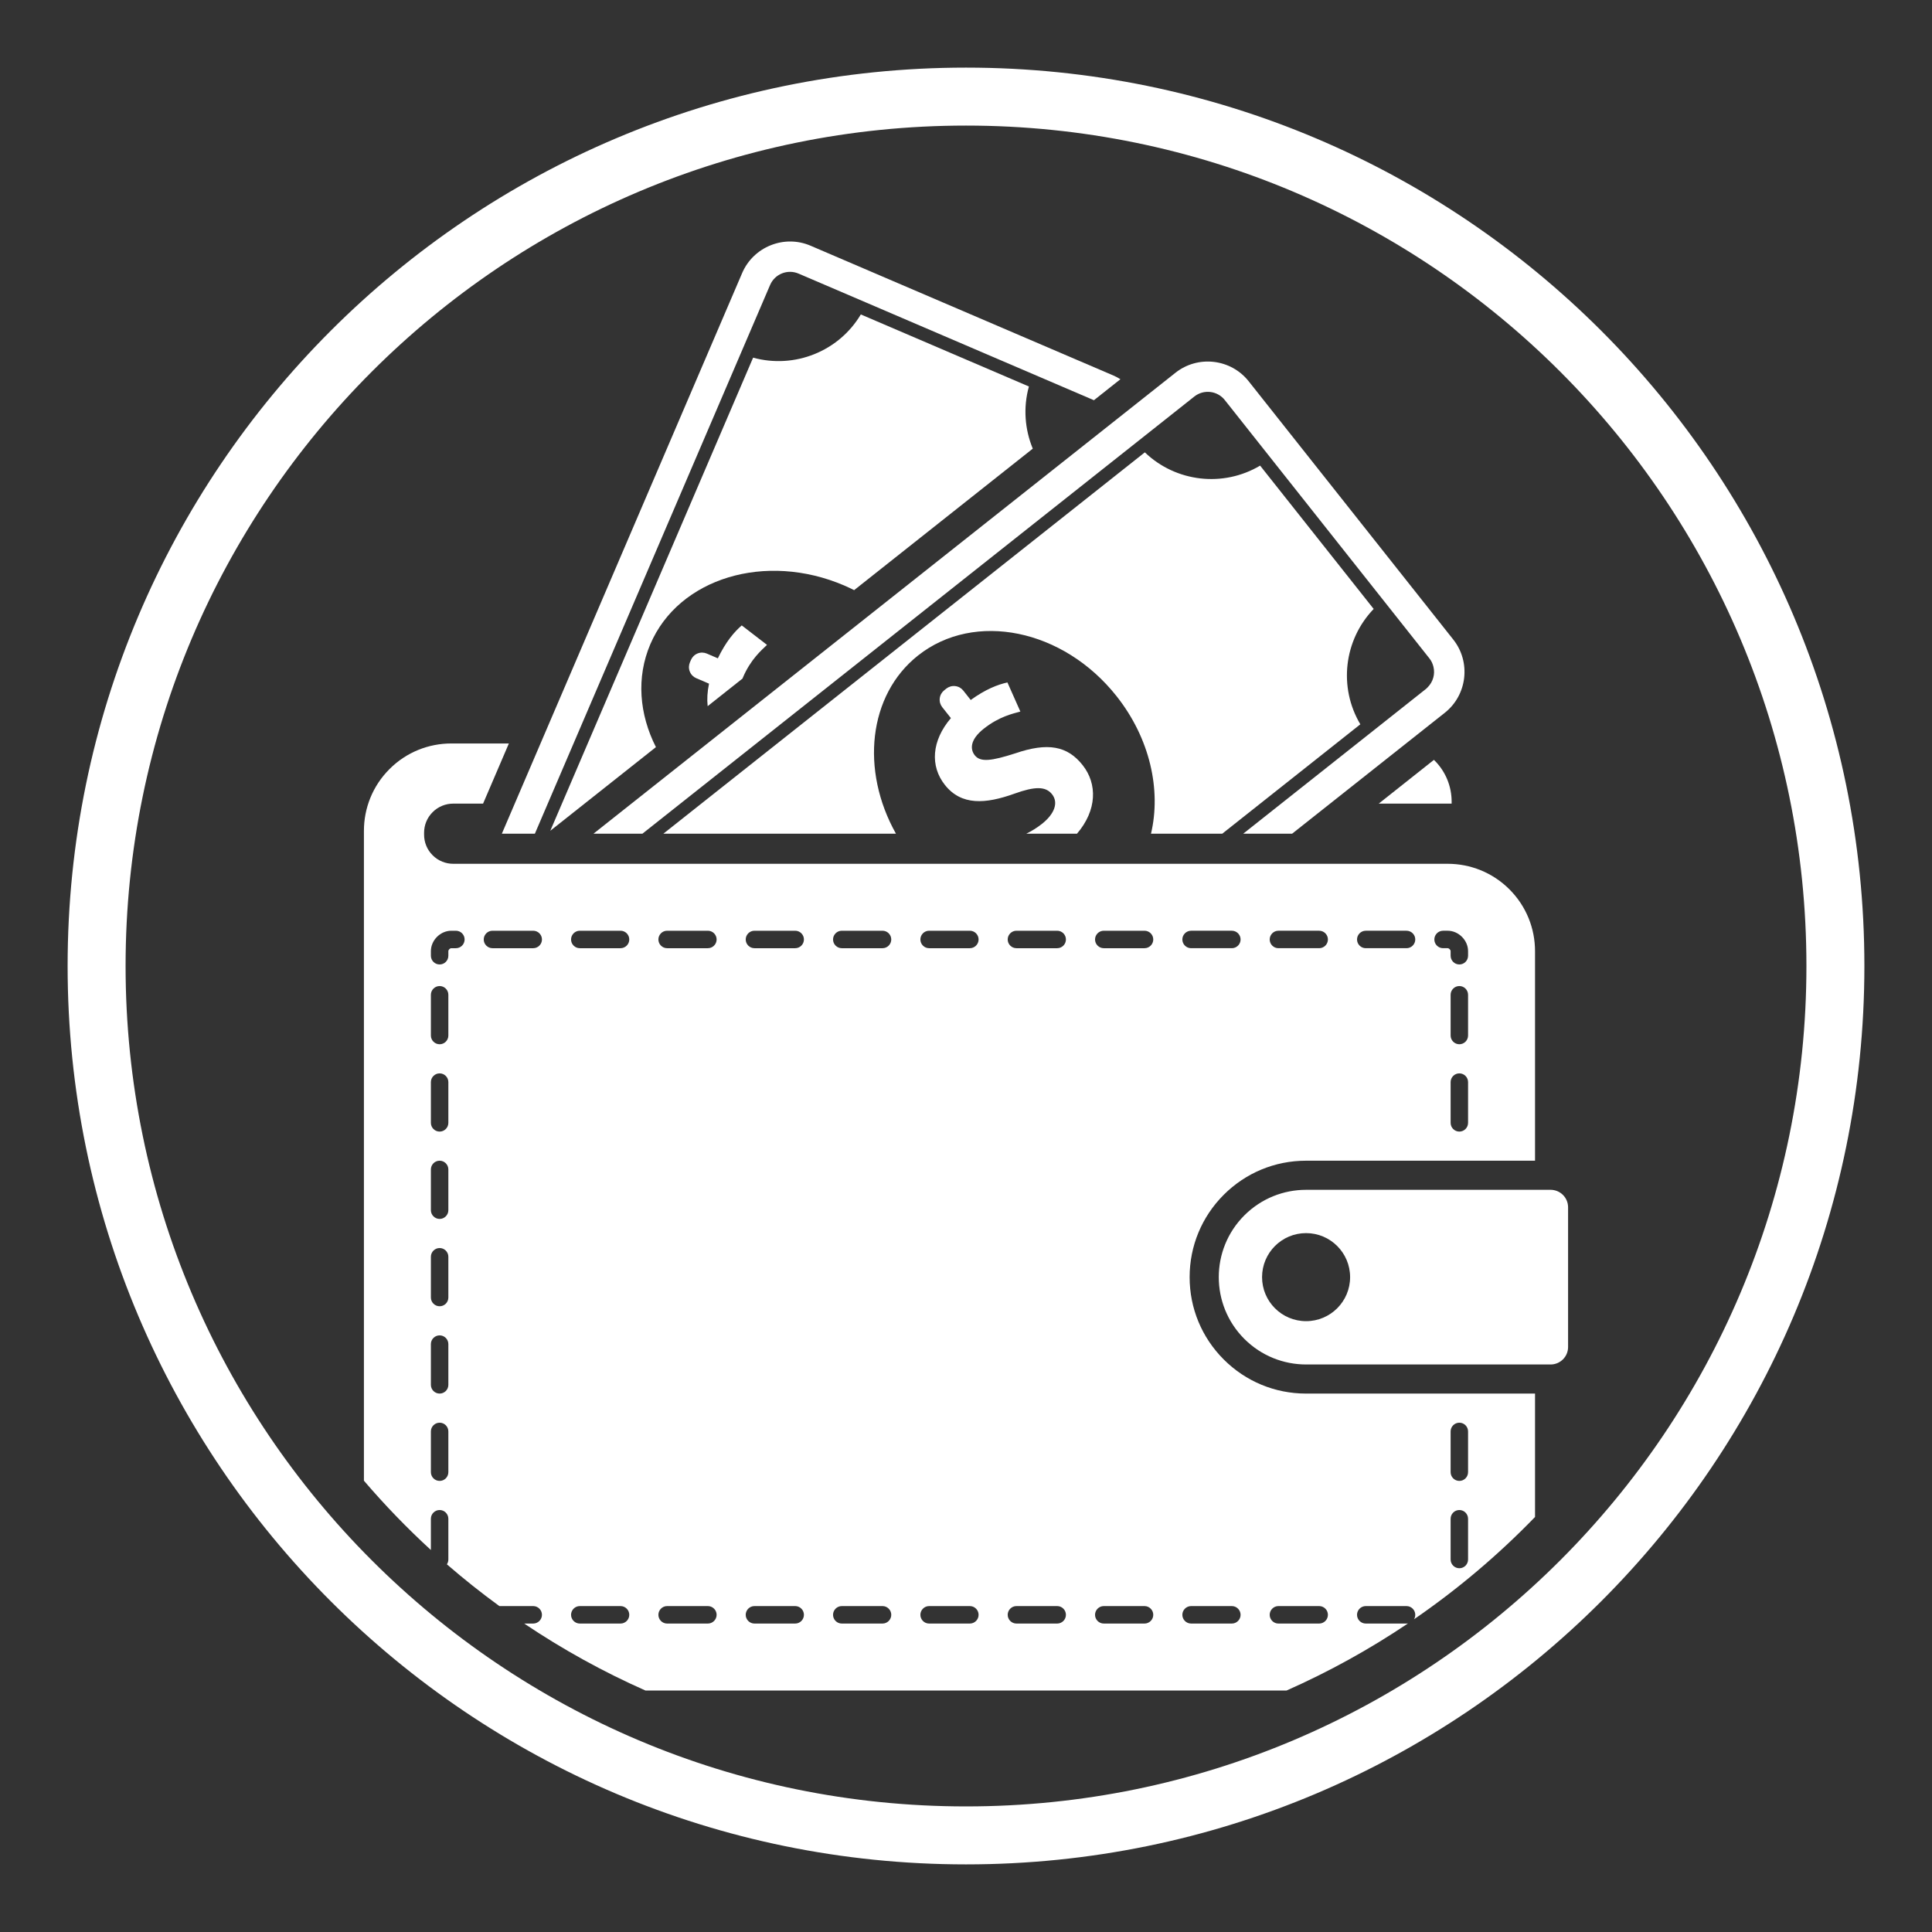
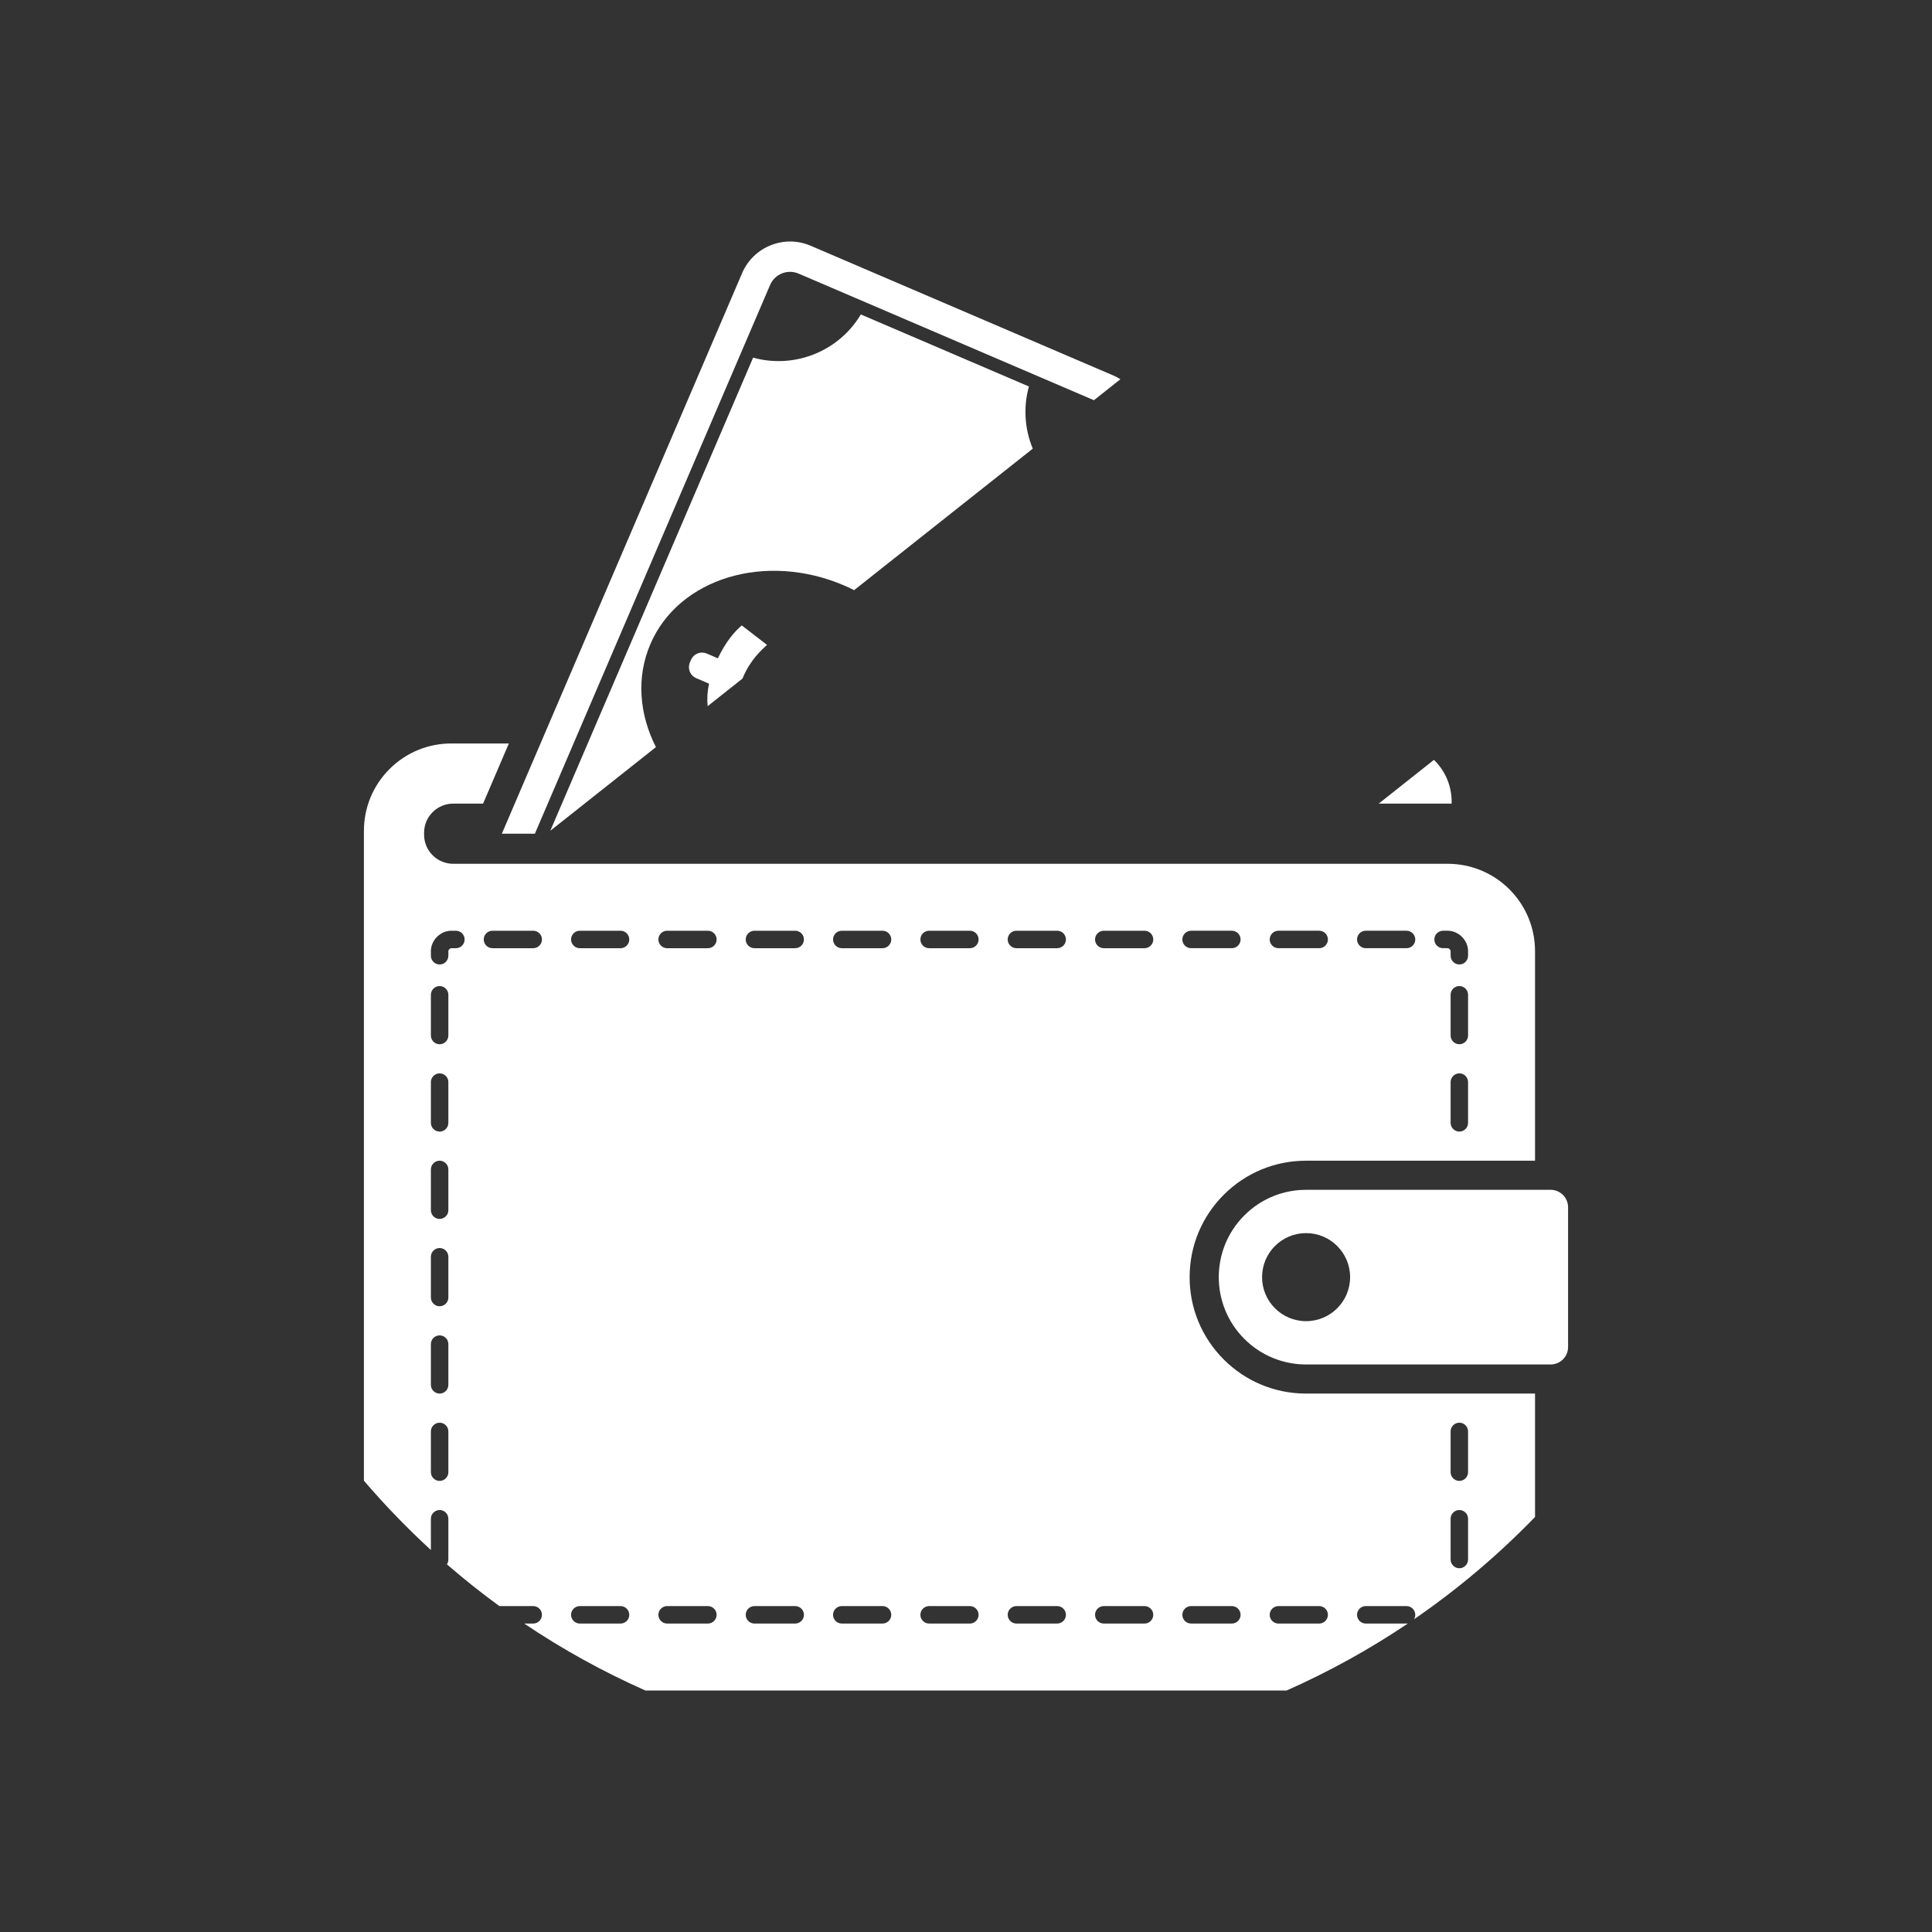
<svg xmlns="http://www.w3.org/2000/svg" xml:space="preserve" width="200px" height="200px" version="1.1" style="shape-rendering:geometricPrecision; text-rendering:geometricPrecision; image-rendering:optimizeQuality; fill-rule:evenodd; clip-rule:evenodd" viewBox="0 0 2000000 2000000">
  <rect x="0" y="0" width="2000000" height="2000000" fill="#333333" stroke="none" />
  <defs>
    <style type="text/css">
   
    .fil1 {fill:white}
    .fil0 {fill:white;fill-rule:nonzero}
   
  </style>
  </defs>
  <g id="Capa_x0020_1">
-     <path class="fil0" d="M1000003 69993c256808,0 489312,104097 657608,272396 168299,168296 272396,400800 272396,657608 0,256808 -104097,489312 -272396,657608 -168296,168299 -400800,272396 -657608,272396 -256808,0 -489312,-104097 -657608,-272396 -168299,-168296 -272396,-400800 -272396,-657608 0,-256808 104097,-489312 272396,-657608 168296,-168299 400800,-272396 657608,-272396zm615184 314820c-157433,-157437 -374939,-254816 -615184,-254816 -240245,0 -457751,97379 -615185,254816 -157436,157433 -254815,374939 -254815,615184 0,240245 97379,457751 254815,615185 157434,157436 374940,254815 615185,254815 240245,0 457751,-97379 615184,-254815 157437,-157434 254816,-374940 254816,-615185 0,-240245 -97379,-457751 -254816,-615184z" />
    <g id="_623753456">
-       <path class="fil1" d="M1495684 737846l-158100 125198 -50604 -3 128926 -102113 60165 -47684 82 -54c652,-510 1194,-1154 1786,-1746 5647,-5647 7784,-13711 5962,-21158 -752,-3090 -2033,-6046 -4111,-8632l-164205 -207323 -47679 -60194c-7702,-9712 -21802,-11356 -31522,-3668l-60329 47806 -511037 404766 -50653 0 602500 -477188c23258,-18397 57294,-14454 75714,8776l211898 267503c18386,23258 14434,57300 -8793,75714zm-73718 -107408c37,-23 37,-23 54,-54l-117547 -148380c-38228,22785 -87239,17093 -119342,-13734l-498428 394771 240787 0c-36803,-65557 -28747,-143581 22875,-184485 58417,-46267 150413,-27434 205447,42047 34725,43823 46387,97290 35686,142441l73769 -3 142951 -113242c-22771,-38250 -17098,-87247 13748,-119361zm-371101 149465c-24489,7847 -35941,9346 -41746,2010 -4912,-6202 -5153,-16109 9247,-27541 15990,-12646 30209,-15639 37913,-17768l-13402 -30144c-10134,2234 -22589,7050 -37987,18159l-7702 -9751c-1973,-2497 -4912,-4260 -8385,-4626 -3390,-405 -6653,629 -9187,2602l-2129 1709c-2511,1987 -4246,4913 -4666,8354 -396,3422 630,6690 2625,9201l8932 11274c-20046,23468 -21682,49671 -6216,69179 17039,21527 42024,19809 72113,8992 20798,-7478 32123,-7770 38790,638 7035,8909 2250,20633 -10409,30654 -5190,4118 -10673,7455 -16200,10185l52438 5c20835,-24307 21203,-51585 5857,-70965 -15804,-19987 -36077,-23746 -69886,-12167z" />
      <path class="fil1" d="M1502734 831894l-75473 0 57104 -45255c247,224 497,405 712,629 11767,11775 17654,27201 17654,42630l3 1996zm86332 738478c-38069,39308 -80036,74817 -125277,105899 816,-1355 1287,-2939 1287,-4623 0,-4966 -4088,-9037 -9068,-9037l-42171 0c-4981,0 -9046,4074 -9046,9037 0,4966 4065,9045 9046,9045l42171 0c527,0 1048,-45 1550,-133 -39572,26654 -81612,49910 -125671,69444l-663774 -3c-43985,-19494 -85952,-42713 -125461,-69308l9334 0c4958,0 9045,-4079 9045,-9045 0,-4966 -4087,-9037 -9045,-9037l-35039 0c-18712,-13657 -36853,-28063 -54315,-43225 947,-1432 1503,-3144 1503,-4984l0 -42193c0,-4967 -4051,-9037 -9032,-9037 -4980,0 -9054,4073 -9054,9037l0 32346c-24519,-22493 -47670,-46452 -69315,-71742l0 -672794c0,-23122 8827,-46267 26504,-63907 17631,-17663 40776,-26476 63907,-26476l59633 0 -26694 62266 -30926 0c-7711,0 -15427,2948 -21300,8836 -5919,5887 -8841,13612 -8841,21308l0 2001c0,7725 2934,15426 8841,21314 5873,5888 13589,8827 21300,8827l1029488 3c23154,0 46290,8827 63939,26476 17648,17654 26476,40785 26476,63921l0 216967 -237026 0c-32190,0 -62453,12532 -85223,35289 -22754,22785 -35312,53047 -35312,85252 0,32199 12555,62453 35312,85224 22779,22776 53050,35302 85232,35302l237022 0 0 127750zm34209 -320605l0 144646c0,4635 -1769,9264 -5295,12782 -3555,3540 -8176,5309 -12802,5309l-253128 -3c-23131,0 -46253,-8827 -63908,-26475 -17654,-17654 -26475,-40794 -26475,-63922 0,-23153 8821,-46290 26475,-63938 17655,-17649 40785,-26476 63908,-26476l253126 0c4626,0 9246,1778 12801,5295 3520,3527 5298,8167 5298,12782zm-225647 72329c0,-25169 -20407,-45579 -45578,-45579 -25164,0 -45570,20407 -45570,45579 0,25163 20406,45570 45570,45570 25171,0 45578,-20401 45578,-45570zm122108 -201910c0,-4966 -4042,-9036 -9022,-9036 -4981,0 -9037,4073 -9037,9036l0 42194c0,4967 4056,9037 9037,9037 4980,0 9022,-4073 9022,-9037l0 -42194zm0 -90397c0,-4966 -4042,-9037 -9022,-9037 -4981,0 -9037,4074 -9037,9037l0 42194c0,4949 4056,9023 9037,9023 4980,0 9022,-4074 9022,-9023l0 -42194zm-34906 -57254c0,4981 4057,9037 9054,9037l4771 0c1344,0 3022,1695 3022,3007l0 4785c0,4995 4042,9046 9037,9046 4994,0 9022,-4051 9022,-9046l0 -4785c0,-11233 -9839,-21089 -21090,-21089l-4770 0c-4986,8 -9046,4042 -9046,9045zm-80039 0c0,4966 4065,9037 9046,9037l42171 0c4980,0 9068,-4073 9068,-9037 0,-4980 -4088,-9045 -9068,-9045l-42171 0c-4981,8 -9046,4065 -9046,9045zm-90405 0c0,4966 4050,9037 9031,9037l42185 0c4981,0 9054,-4073 9054,-9037 0,-4980 -4073,-9045 -9054,-9045l-42185 0c-4981,8 -9031,4065 -9031,9045zm-90420 0c0,4966 4087,9037 9068,9037l42165 0c4981,0 9046,-4073 9046,-9037 0,-4980 -4065,-9045 -9046,-9045l-42165 0c-4981,8 -9068,4065 -9068,9045zm-777917 16838c0,4995 4057,9045 9054,9045 4995,0 9032,-4050 9032,-9045l0 -4785c0,-1312 1695,-3008 3021,-3008l4768 0c5003,0 9037,-4056 9037,-9036 0,-5004 -4034,-9046 -9037,-9046l-4771 0c-11250,0 -21098,9856 -21098,21090l0 4785 -6 0zm0 82613c0,4949 4074,9023 9054,9023 4981,0 9032,-4074 9032,-9023l0 -42194c0,-4966 -4051,-9037 -9032,-9037 -4980,0 -9054,4074 -9054,9037l0 42194zm0 90397c0,4966 4074,9037 9054,9037 4981,0 9032,-4073 9032,-9037l0 -42194c0,-4966 -4051,-9037 -9032,-9037 -4980,0 -9054,4074 -9054,9037l0 42194zm0 90406c0,4966 4074,9036 9054,9036 4981,0 9032,-4073 9032,-9036l0 -42194c0,-4967 -4051,-9037 -9032,-9037 -4980,0 -9054,4073 -9054,9037l0 42194zm0 90405c0,4981 4074,9037 9054,9037 4981,0 9032,-4056 9032,-9037l0 -42194c0,-4966 -4051,-9037 -9032,-9037 -4980,0 -9054,4074 -9054,9037l0 42194zm0 90406c0,4980 4074,9022 9054,9022 4981,0 9032,-4042 9032,-9022l0 -42194c0,-4966 -4051,-9037 -9032,-9037 -4980,0 -9054,4073 -9054,9037l0 42194zm0 90383c0,4994 4074,9053 9054,9053 4981,0 9032,-4056 9032,-9053l0 -42180c0,-4966 -4051,-9037 -9032,-9037 -4980,0 -9054,4073 -9054,9037l0 42180zm114982 -551448c0,-4980 -4087,-9045 -9045,-9045l-42188 0c-4981,0 -9045,4065 -9045,9045 0,4966 4064,9037 9045,9037l42188 0c4958,0 9045,-4071 9045,-9037zm90392 699113c0,-4966 -4074,-9037 -9037,-9037l-42168 0c-4995,0 -9060,4074 -9060,9037 0,4964 4065,9045 9060,9045l42165 0c4966,0 9040,-4079 9040,-9045zm0 -699113c0,-4980 -4074,-9045 -9037,-9045l-42168 0c-4995,0 -9060,4065 -9060,9045 0,4966 4065,9037 9060,9037l42165 0c4966,0 9040,-4071 9040,-9037zm90420 699113c0,-4966 -4088,-9037 -9054,-9037l-42194 0c-4981,0 -9031,4074 -9031,9037 0,4964 4050,9045 9031,9045l42194 0c4966,0 9054,-4079 9054,-9045zm0 -699113c0,-4980 -4088,-9045 -9054,-9045l-42194 0c-4981,0 -9031,4065 -9031,9045 0,4966 4050,9037 9031,9037l42194 0c4966,0 9054,-4071 9054,-9037zm90382 699113c0,-4966 -4056,-9037 -9036,-9037l-42183 0c-4980,0 -9045,4074 -9045,9037 0,4964 4065,9045 9045,9045l42180 0c4980,0 9039,-4079 9039,-9045zm0 -699113c0,-4980 -4056,-9045 -9036,-9045l-42183 0c-4980,0 -9045,4065 -9045,9045 0,4966 4065,9037 9045,9037l42180 0c4980,0 9039,-4071 9039,-9037zm90406 699113c0,-4966 -4073,-9037 -9031,-9037l-42188 0c-4981,0 -9046,4074 -9046,9037 0,4964 4065,9045 9046,9045l42188 0c4958,0 9031,-4079 9031,-9045zm0 -699113c0,-4980 -4073,-9045 -9031,-9045l-42188 0c-4981,0 -9046,4065 -9046,9045 0,4966 4065,9037 9046,9037l42188 0c4958,0 9031,-4071 9031,-9037zm90403 699113c0,-4966 -4065,-9037 -9046,-9037l-42179 0c-4981,0 -9031,4074 -9031,9037 0,4964 4050,9045 9031,9045l42182 0c4978,0 9043,-4079 9043,-9045zm0 -699113c0,-4980 -4065,-9045 -9046,-9045l-42179 0c-4981,0 -9031,4065 -9031,9045 0,4966 4050,9037 9031,9037l42182 0c4978,0 9043,-4071 9043,-9037zm90405 699113c0,-4966 -4050,-9037 -9031,-9037l-42199 0c-4958,0 -9046,4074 -9046,9037 0,4964 4088,9045 9046,9045l42202 0c4980,0 9028,-4079 9028,-9045zm0 -699113c0,-4980 -4050,-9045 -9031,-9045l-42199 0c-4958,0 -9046,4065 -9046,9045 0,4966 4088,9037 9046,9037l42202 0c4980,0 9028,-4071 9028,-9037zm90414 699113c0,-4966 -4079,-9037 -9037,-9037l-42188 0c-4980,0 -9045,4074 -9045,9037 0,4964 4065,9045 9045,9045l42188 0c4958,0 9037,-4079 9037,-9045zm0 -699113c0,-4980 -4079,-9045 -9037,-9045l-42188 0c-4980,0 -9045,4065 -9045,9045 0,4966 4065,9037 9045,9037l42188 0c4958,0 9037,-4071 9037,-9037zm90389 699113c0,-4966 -4065,-9037 -9045,-9037l-42163 0c-4981,0 -9068,4074 -9068,9037 0,4964 4087,9045 9068,9045l42165 0c4978,0 9043,-4079 9043,-9045zm217435 -147665c0,4994 4056,9053 9037,9053 4980,0 9022,-4056 9022,-9053l0 -42180c0,-4966 -4042,-9037 -9022,-9037 -4981,0 -9037,4073 -9037,9037l0 42180zm0 90419c0,4981 4056,9037 9037,9037 4980,0 9022,-4056 9022,-9037l0 -42193c0,-4967 -4042,-9037 -9022,-9037 -4981,0 -9037,4073 -9037,9037l0 42193zm-136075 48209l-42185 0c-4981,0 -9031,4074 -9031,9037 0,4964 4050,9045 9031,9045l42185 0c4981,0 9054,-4079 9054,-9045 0,-4966 -4073,-9037 -9054,-9037z" />
      <path class="fil1" d="M767853 647417l26153 20161c-5760,5519 -16861,14924 -24900,33667 -181,419 -278,765 -433,1170l-36105 28605c-780,-7177 -352,-14978 1417,-23295l-13229 -5664c-2934,-1261 -5400,-3637 -6662,-6831 -1290,-3204 -1134,-6622 105,-9562l1080 -2520c1276,-2948 3654,-5400 6871,-6690 3181,-1289 6608,-1139 9556,120l11407 4912c8217,-17124 16894,-27272 24740,-34073zm384870 -258625l-313652 -134444c-27241,-11693 -59077,1048 -70778,28275l-248775 580418 34177 0 213180 -497297 30331 -70745c4890,-11378 18097,-16656 29475,-11766l70605 30248 235140 100823 27414 -21719c-2250,-1414 -4606,-2727 -7117,-3793zm-87622 11379c22,-37 22,-60 22,-74l-173999 -74580c-22785,38251 -68596,56566 -111504,44731l-209957 489771 109344 -86596c-17226,-33967 -20498,-72181 -5783,-106537 29356,-68497 119220,-95706 200716,-60781 3495,1500 6900,3127 10262,4808l184921 -146467c-8229,-19913 -10060,-42457 -4022,-64275z" />
    </g>
  </g>
</svg>